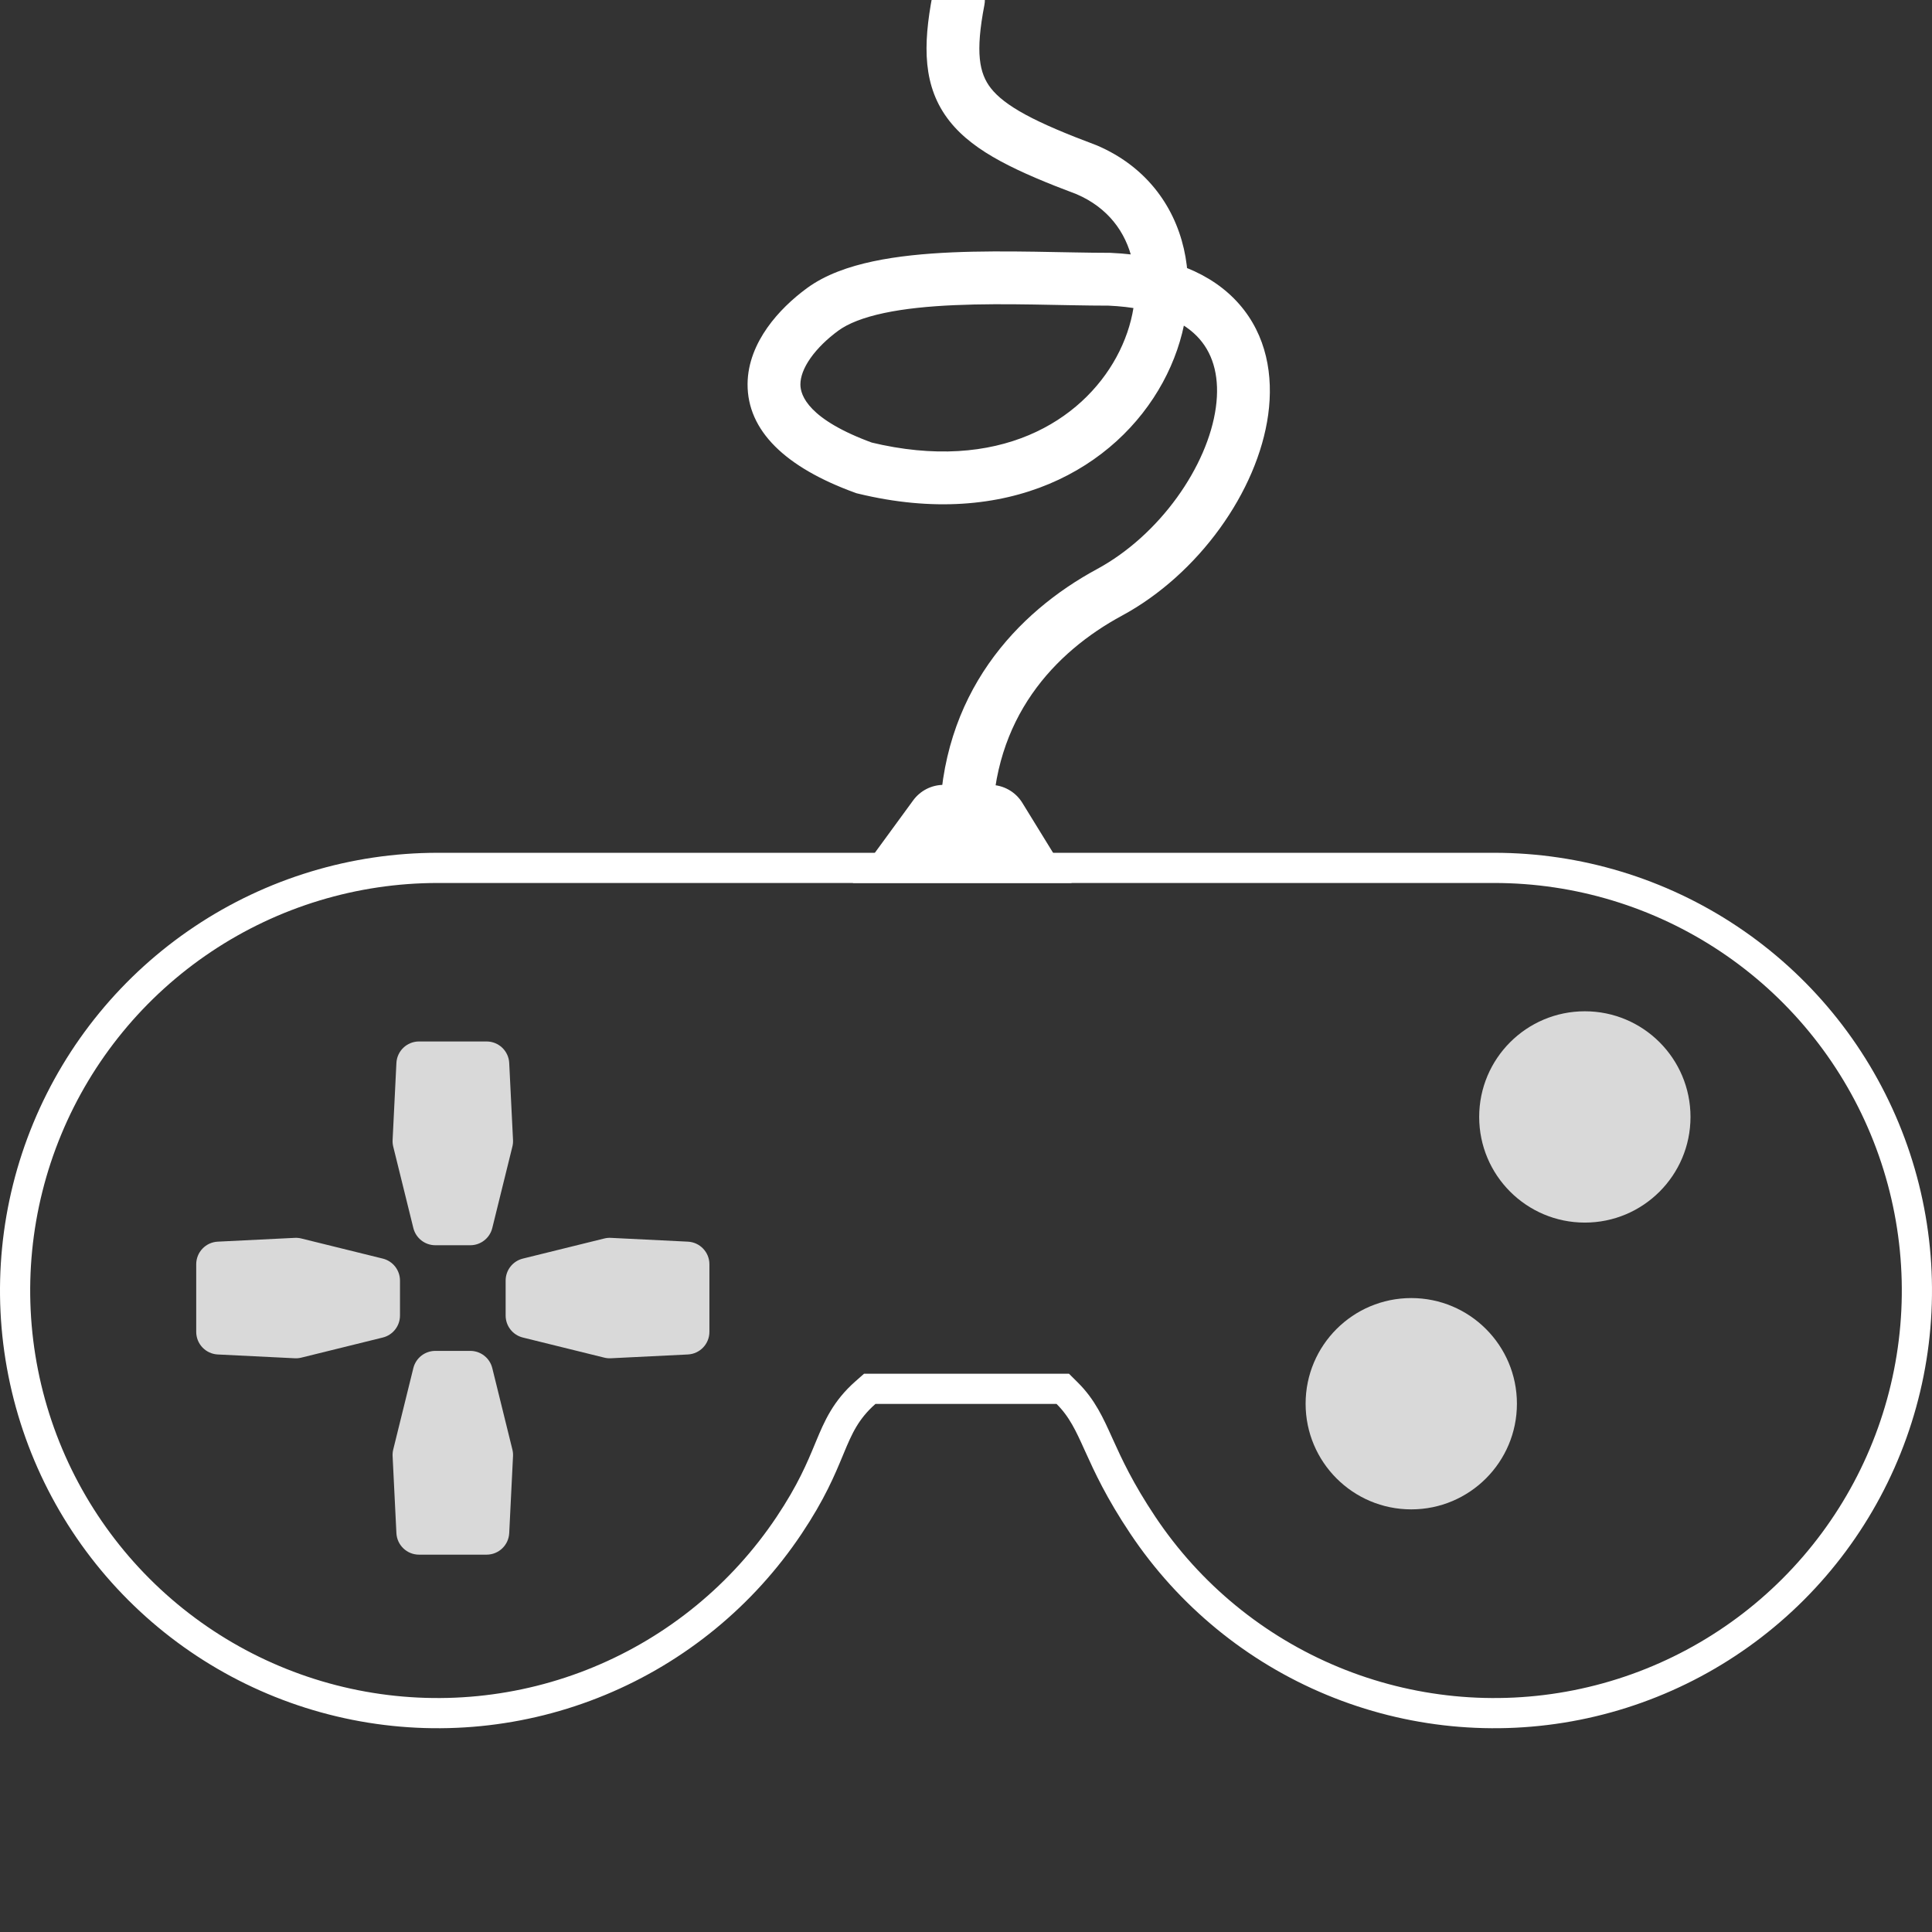
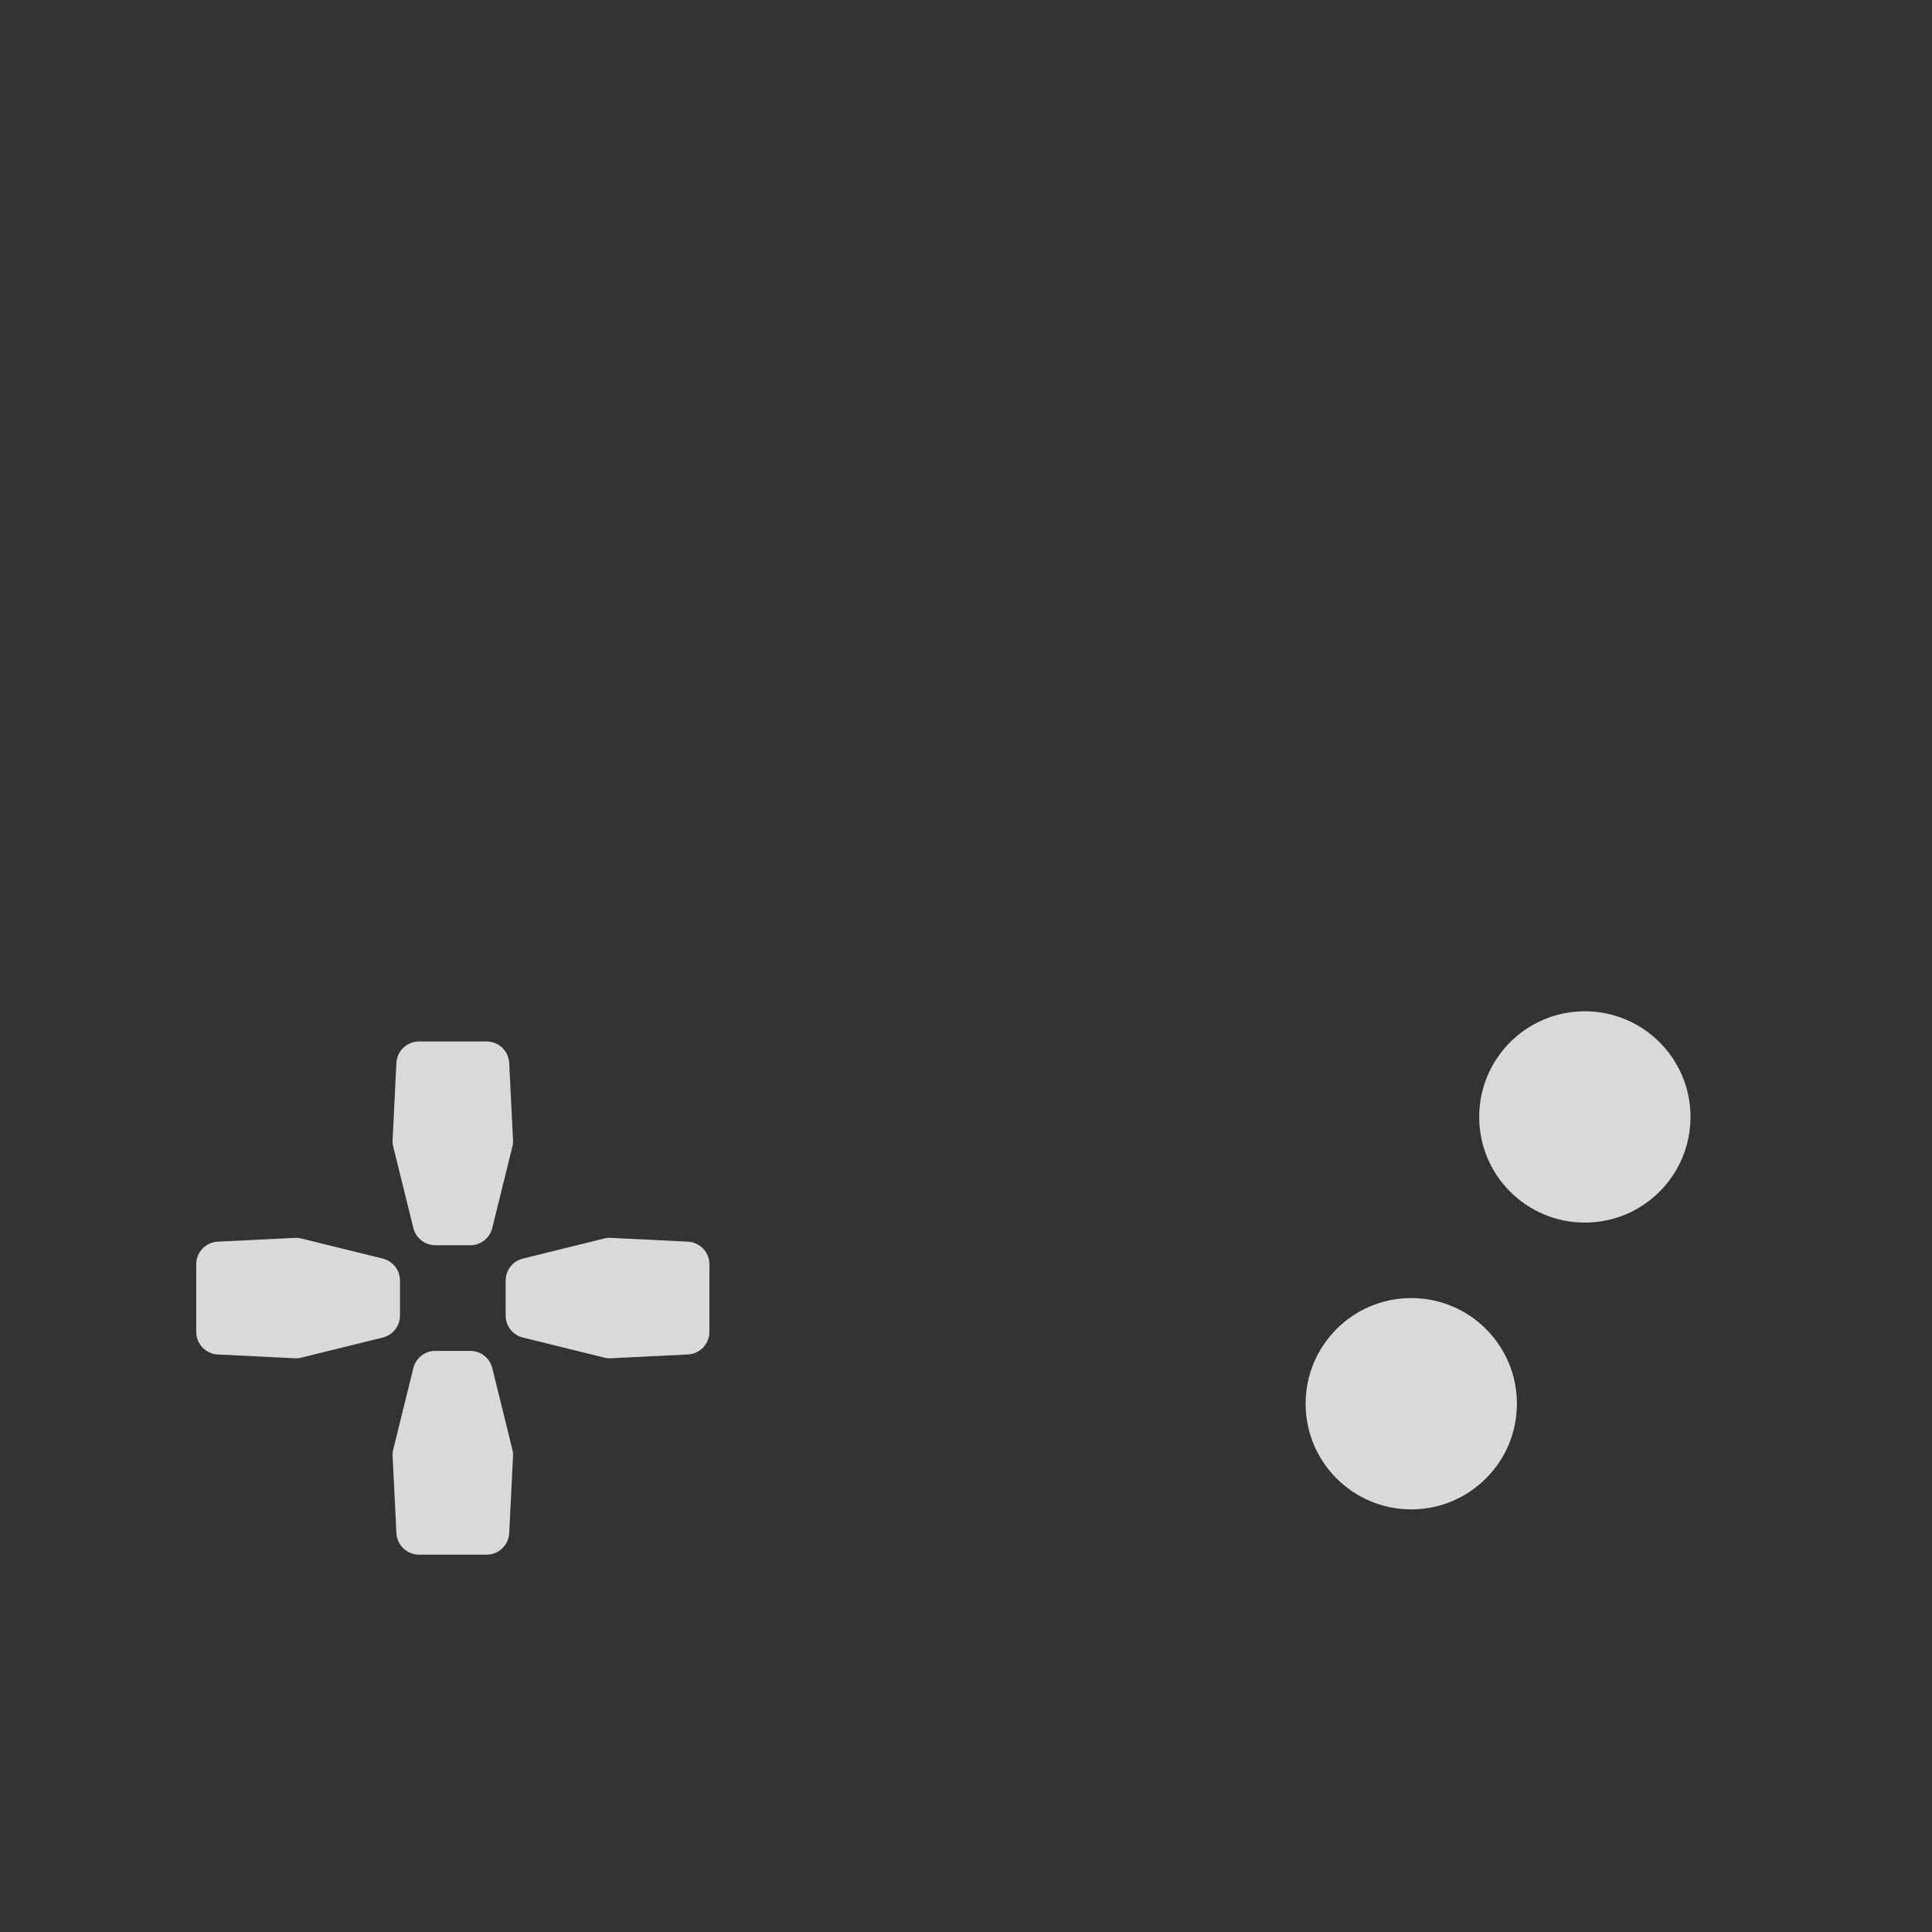
<svg xmlns="http://www.w3.org/2000/svg" width="256" height="256" viewBox="0 0 256 256" fill="none">
  <rect x="0" y="0" width="256" height="256" fill="#333333" stroke="none" />
  <g clip-path="url(#clip0_656_547)">
-     <path d="M116 184.029H115.244L114.677 184.529C112.061 186.838 111.068 189.124 109.968 191.771C109.923 191.879 109.878 191.987 109.833 192.097C108.786 194.621 107.508 197.704 104.562 202.112C98.409 211.321 89.663 218.499 79.43 222.737C69.198 226.976 57.938 228.085 47.075 225.924C36.212 223.763 26.234 218.43 18.402 210.598C10.57 202.766 5.237 192.788 3.076 181.925C0.915 171.062 2.024 159.802 6.263 149.57C10.501 139.337 17.679 130.591 26.888 124.438C36.097 118.284 46.924 115 58 115H198C209.076 115 219.903 118.284 229.112 124.438C238.321 130.591 245.499 139.337 249.737 149.57C253.976 159.802 255.085 171.062 252.924 181.925C250.763 192.788 245.43 202.766 237.598 210.598C229.766 218.43 219.788 223.763 208.925 225.924C198.062 228.085 186.802 226.976 176.57 222.737C166.337 218.499 157.591 211.321 151.438 202.112C148.341 197.477 146.824 194.16 145.632 191.526C145.593 191.439 145.553 191.352 145.514 191.266C144.384 188.765 143.396 186.58 141.408 184.609L140.824 184.029H140H116Z" stroke="white" stroke-width="4" />
    <path d="M52.526 140.852C52.605 139.255 53.923 138 55.522 138H64.478C66.077 138 67.395 139.255 67.474 140.852L67.978 151.06C67.993 151.352 67.964 151.644 67.894 151.927L65.23 162.719C64.899 164.059 63.697 165 62.317 165H57.683C56.303 165 55.101 164.059 54.77 162.719L52.105 151.927C52.036 151.644 52.007 151.352 52.022 151.06L52.526 140.852Z" fill="#D9D9D9" />
    <path d="M91.148 164.526C92.745 164.605 94 165.923 94 167.522L94 176.478C94 178.077 92.745 179.395 91.148 179.474L80.94 179.978C80.648 179.993 80.356 179.964 80.073 179.894L69.281 177.23C67.941 176.899 67 175.697 67 174.317L67 169.683C67 168.303 67.941 167.101 69.281 166.77L80.073 164.106C80.356 164.036 80.648 164.007 80.94 164.022L91.148 164.526Z" fill="#D9D9D9" />
    <path d="M28.852 179.474C27.255 179.395 26 178.077 26 176.478L26 167.522C26 165.923 27.255 164.605 28.852 164.526L39.06 164.022C39.352 164.007 39.644 164.036 39.927 164.106L50.719 166.77C52.059 167.101 53 168.303 53 169.683L53 174.317C53 175.697 52.059 176.899 50.719 177.23L39.927 179.894C39.644 179.964 39.352 179.993 39.06 179.978L28.852 179.474Z" fill="#D9D9D9" />
    <path d="M67.474 203.148C67.395 204.745 66.077 206 64.478 206L55.522 206C53.923 206 52.605 204.745 52.526 203.148L52.022 192.94C52.007 192.648 52.036 192.356 52.105 192.073L54.77 181.281C55.101 179.941 56.303 179 57.683 179L62.317 179C63.697 179 64.899 179.941 65.23 181.281L67.894 192.073C67.964 192.356 67.993 192.648 67.978 192.94L67.474 203.148Z" fill="#D9D9D9" />
    <circle cx="187" cy="186" r="14" fill="#D9D9D9" />
    <circle cx="210" cy="148" r="14" fill="#D9D9D9" />
-     <path d="M124.5 109.5V113H131.5V109.5H124.5ZM147 78.5L148.664 81.579L147 78.5ZM147 37L147.153 33.503L147.077 33.5H147V37ZM109 41L106.93 38.178L106.93 38.178L109 41ZM114.5 62L113.305 65.29L113.486 65.355L113.673 65.401L114.5 62ZM144 22.5L145.379 19.283L145.305 19.251L145.229 19.223L144 22.5ZM130.437 0.661C130.802 -1.237 129.559 -3.072 127.661 -3.437C125.763 -3.802 123.928 -2.559 123.563 -0.661L130.437 0.661ZM131.5 109.5C131.5 95.141 139.763 86.391 148.664 81.579L145.336 75.421C134.875 81.076 124.5 91.859 124.5 109.5H131.5ZM148.664 81.579C158.8 76.1 166.643 65.121 168.042 54.944C168.755 49.756 167.822 44.43 164.201 40.297C160.592 36.178 154.837 33.84 147.153 33.503L146.847 40.497C153.345 40.782 156.994 42.693 158.936 44.91C160.865 47.111 161.627 50.208 161.107 53.99C160.04 61.751 153.7 70.9 145.336 75.421L148.664 81.579ZM147 33.5C141.273 33.5 133.298 33.125 126.158 33.441C122.53 33.601 118.927 33.942 115.686 34.631C112.485 35.312 109.375 36.385 106.93 38.178L111.07 43.822C112.375 42.865 114.39 42.063 117.142 41.478C119.854 40.901 123.032 40.586 126.467 40.434C133.452 40.125 140.727 40.5 147 40.5V33.5ZM106.93 38.178C105.034 39.568 103.132 41.347 101.673 43.42C100.222 45.481 99.073 48.033 99.057 50.886C99.024 57.053 104.028 61.92 113.305 65.29L115.695 58.71C107.132 55.599 106.049 52.414 106.057 50.924C106.062 49.949 106.466 48.772 107.397 47.449C108.32 46.139 109.629 44.879 111.07 43.822L106.93 38.178ZM145.229 19.223C141.264 17.736 138.229 16.46 135.909 15.204C133.59 13.948 132.184 12.815 131.311 11.708C129.75 9.728 129.225 6.964 130.437 0.661L123.563 -0.661C122.275 6.036 122.25 11.522 125.814 16.042C127.504 18.185 129.816 19.865 132.576 21.359C135.333 22.852 138.736 24.264 142.771 25.777L145.229 19.223ZM113.673 65.401C133.602 70.249 147.887 62.041 154.074 50.673C157.115 45.087 158.189 38.718 156.864 32.951C155.519 27.095 151.712 21.997 145.379 19.283L142.621 25.717C146.788 27.503 149.169 30.718 150.042 34.518C150.936 38.407 150.261 43.038 147.926 47.327C143.363 55.709 132.398 62.751 115.327 58.599L113.673 65.401Z" fill="white" />
-     <path d="M121.002 106.05C121.943 104.762 123.443 104 125.039 104H131.206C132.942 104 134.554 104.901 135.464 106.38L142 117H113L121.002 106.05Z" fill="white" />
  </g>
  <defs>
    <clipPath id="clip0_656_547">
      <rect width="256" height="256" fill="white" />
    </clipPath>
  </defs>
</svg>